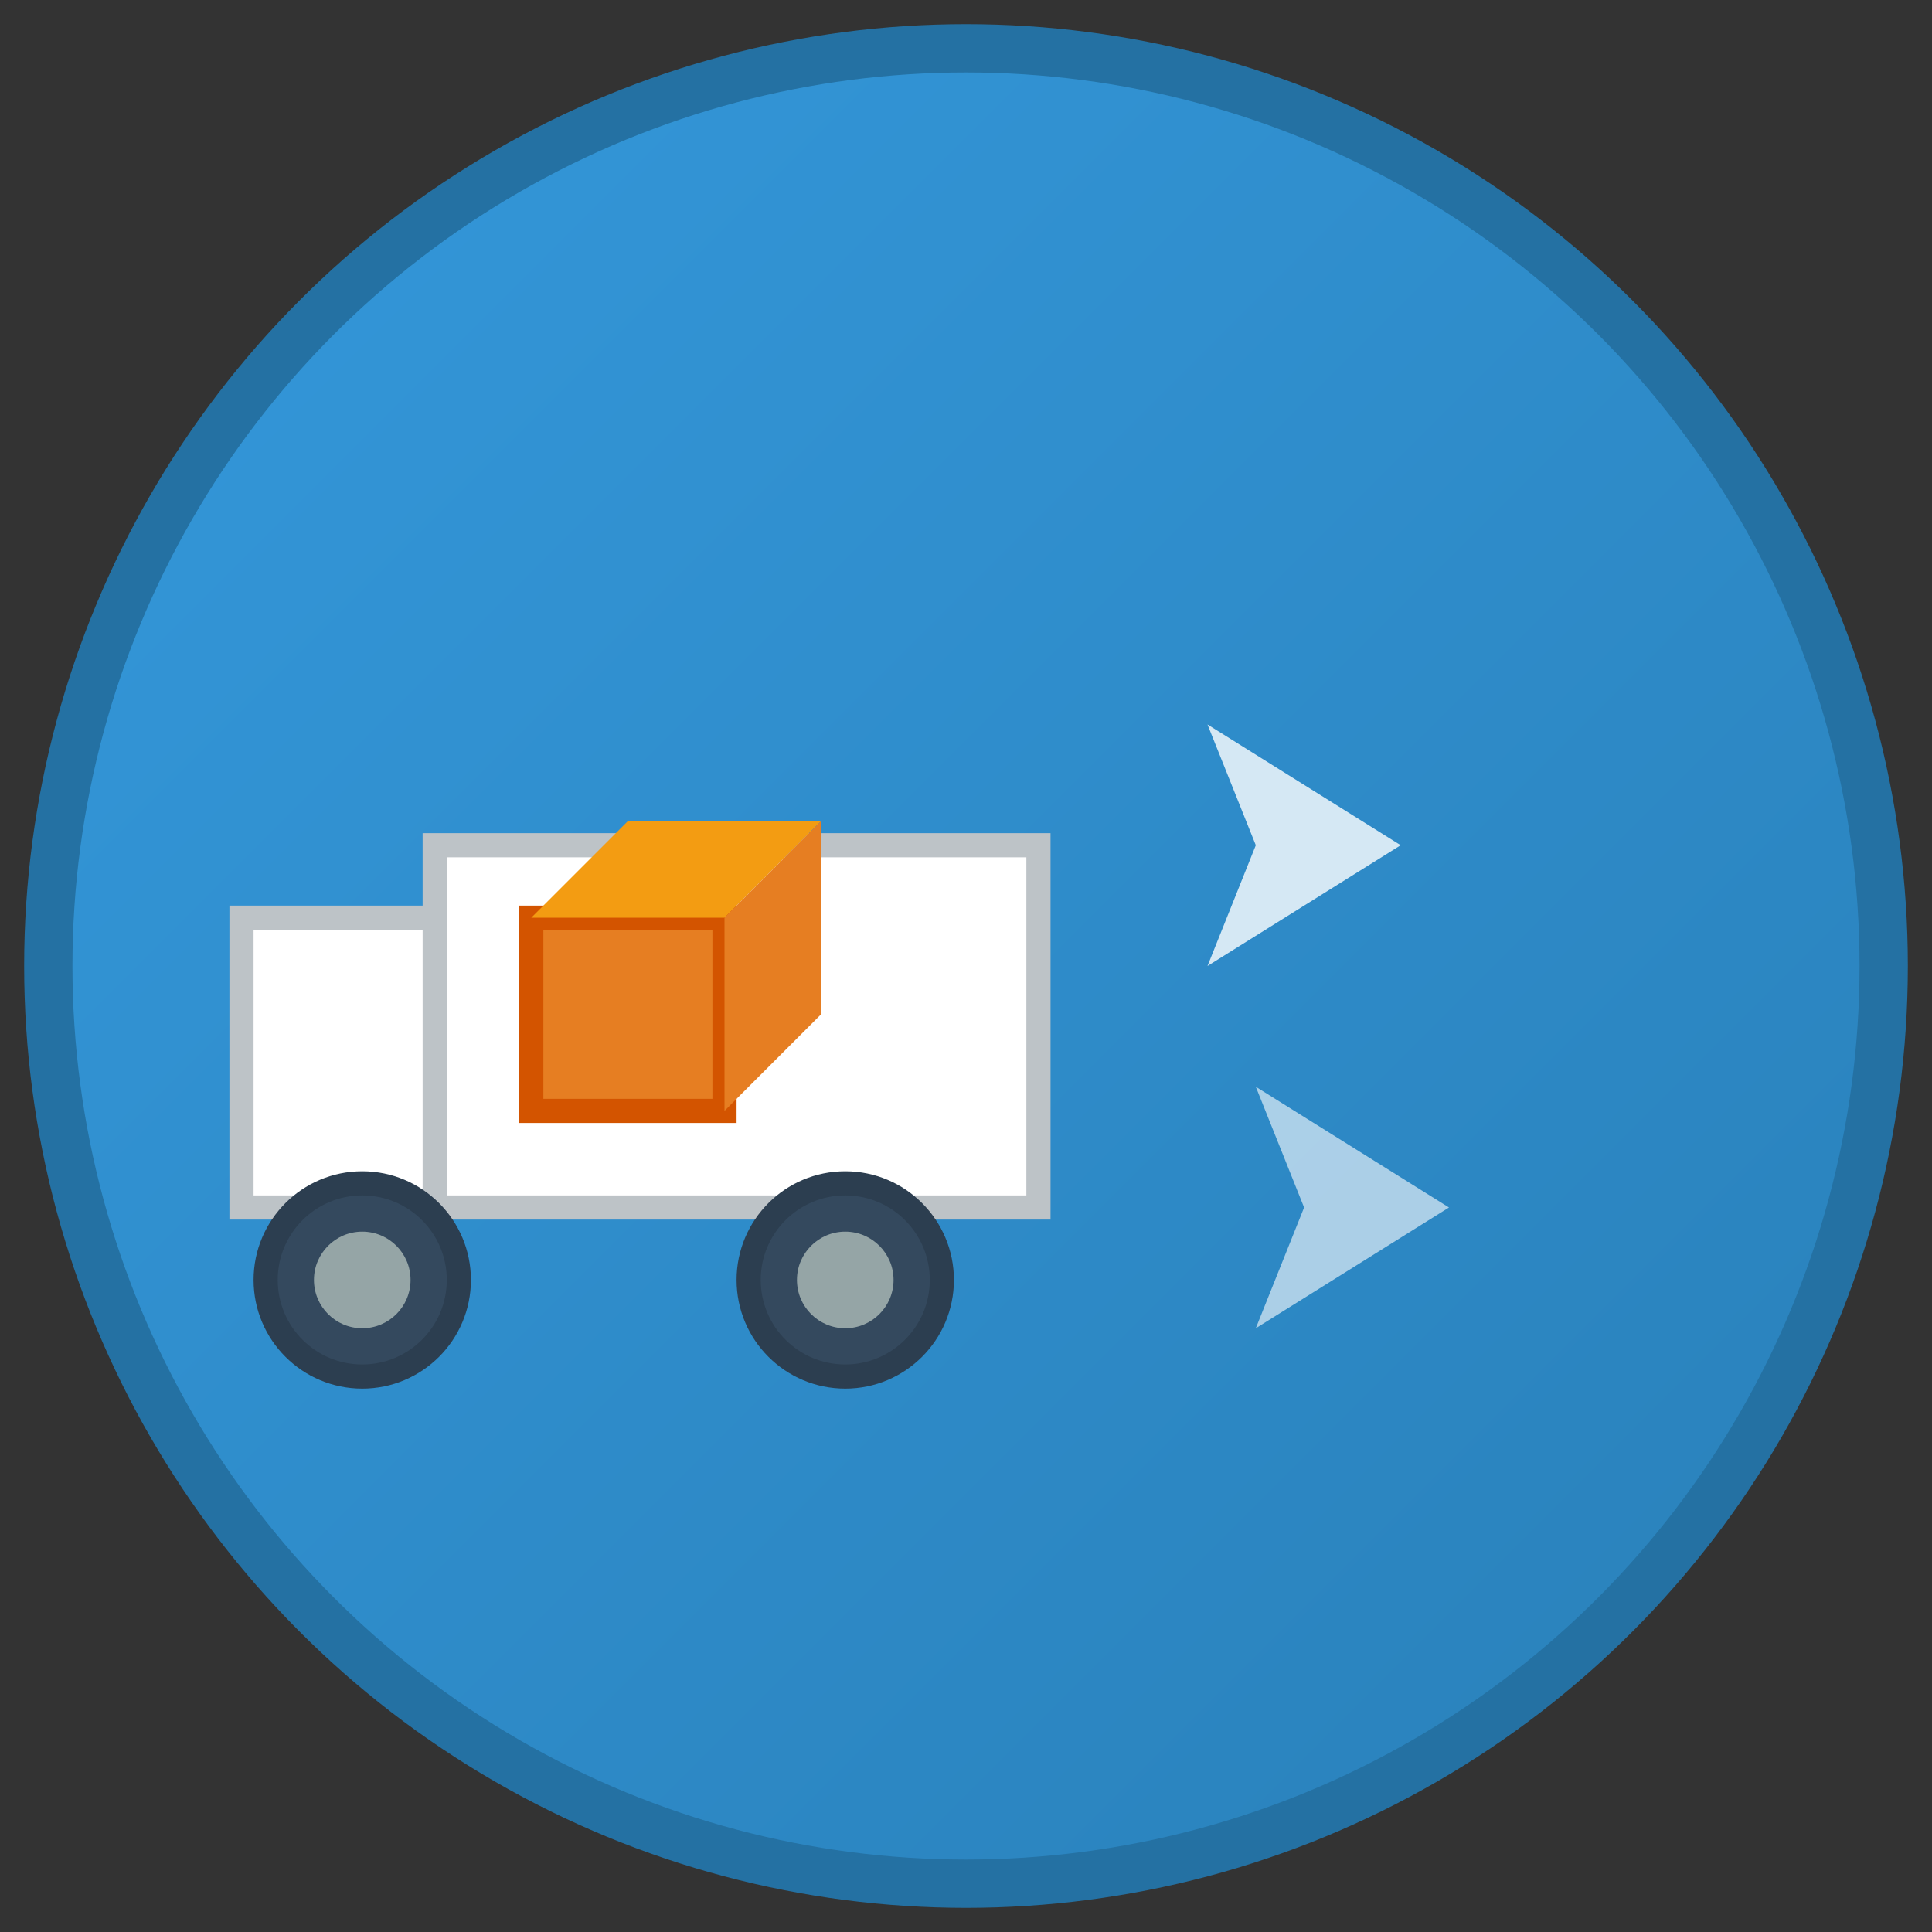
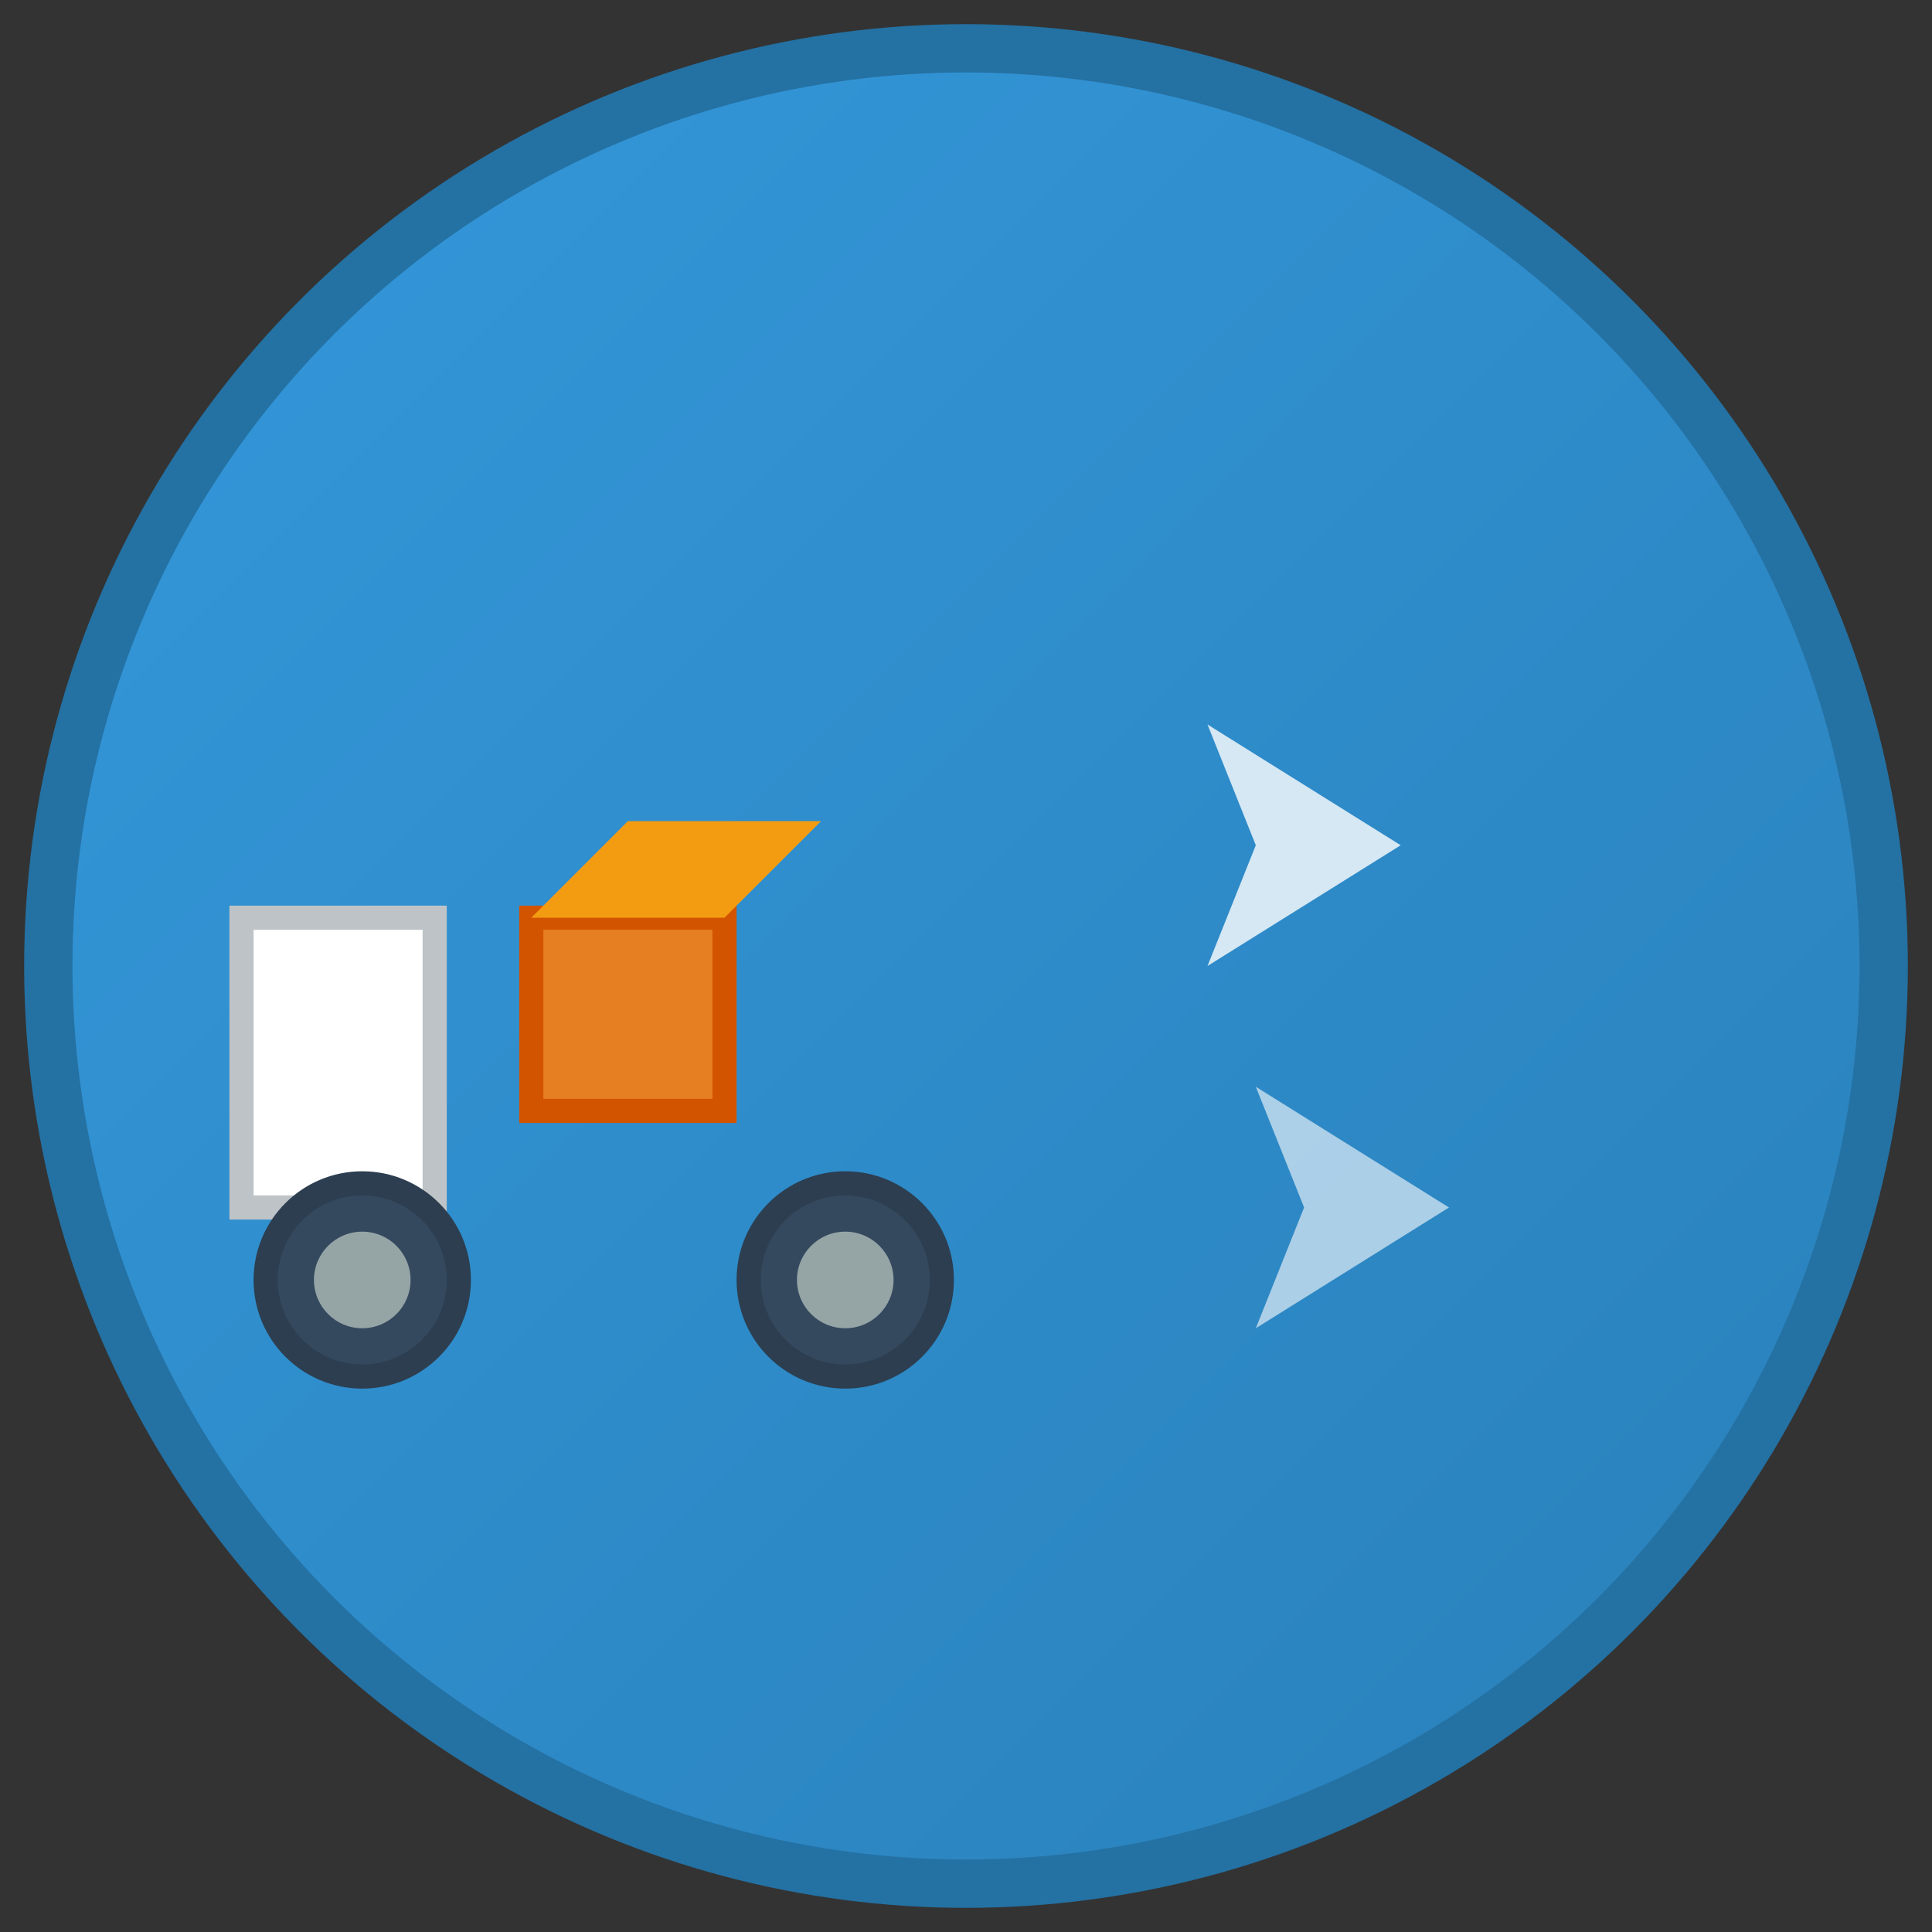
<svg xmlns="http://www.w3.org/2000/svg" width="80" height="80" viewBox="0 0 80 80">
  <rect x="0" y="0" width="80" height="80" fill="#333333" stroke="none" />
  <defs>
    <linearGradient id="iconGradient4" x1="0%" y1="0%" x2="100%" y2="100%">
      <stop offset="0%" style="stop-color:#3498db;stop-opacity:1" />
      <stop offset="100%" style="stop-color:#2980b9;stop-opacity:1" />
    </linearGradient>
  </defs>
  <circle cx="40" cy="40" r="38" fill="url(#iconGradient4)" stroke="#2471a3" stroke-width="2" />
-   <rect width="25" height="15" x="18" y="35" fill="white" stroke="#bdc3c7" stroke-width="1" />
  <rect width="8" height="12" x="10" y="38" fill="white" stroke="#bdc3c7" stroke-width="1" />
  <circle cx="15" cy="53" r="4" fill="#34495e" stroke="#2c3e50" stroke-width="1" />
  <circle cx="35" cy="53" r="4" fill="#34495e" stroke="#2c3e50" stroke-width="1" />
  <circle cx="15" cy="53" r="2" fill="#95a5a6" />
  <circle cx="35" cy="53" r="2" fill="#95a5a6" />
  <rect width="8" height="8" x="22" y="38" fill="#e67e22" stroke="#d35400" stroke-width="1" />
  <path d="M 22 38 L 26 34 L 34 34 L 30 38 Z" fill="#f39c12" />
-   <path d="M 30 38 L 34 34 L 34 42 L 30 46 Z" fill="#e67e22" />
  <path d="M 50 30 L 58 35 L 50 40 L 52 35 Z" fill="white" opacity="0.8" />
  <path d="M 52 45 L 60 50 L 52 55 L 54 50 Z" fill="white" opacity="0.6" />
</svg>